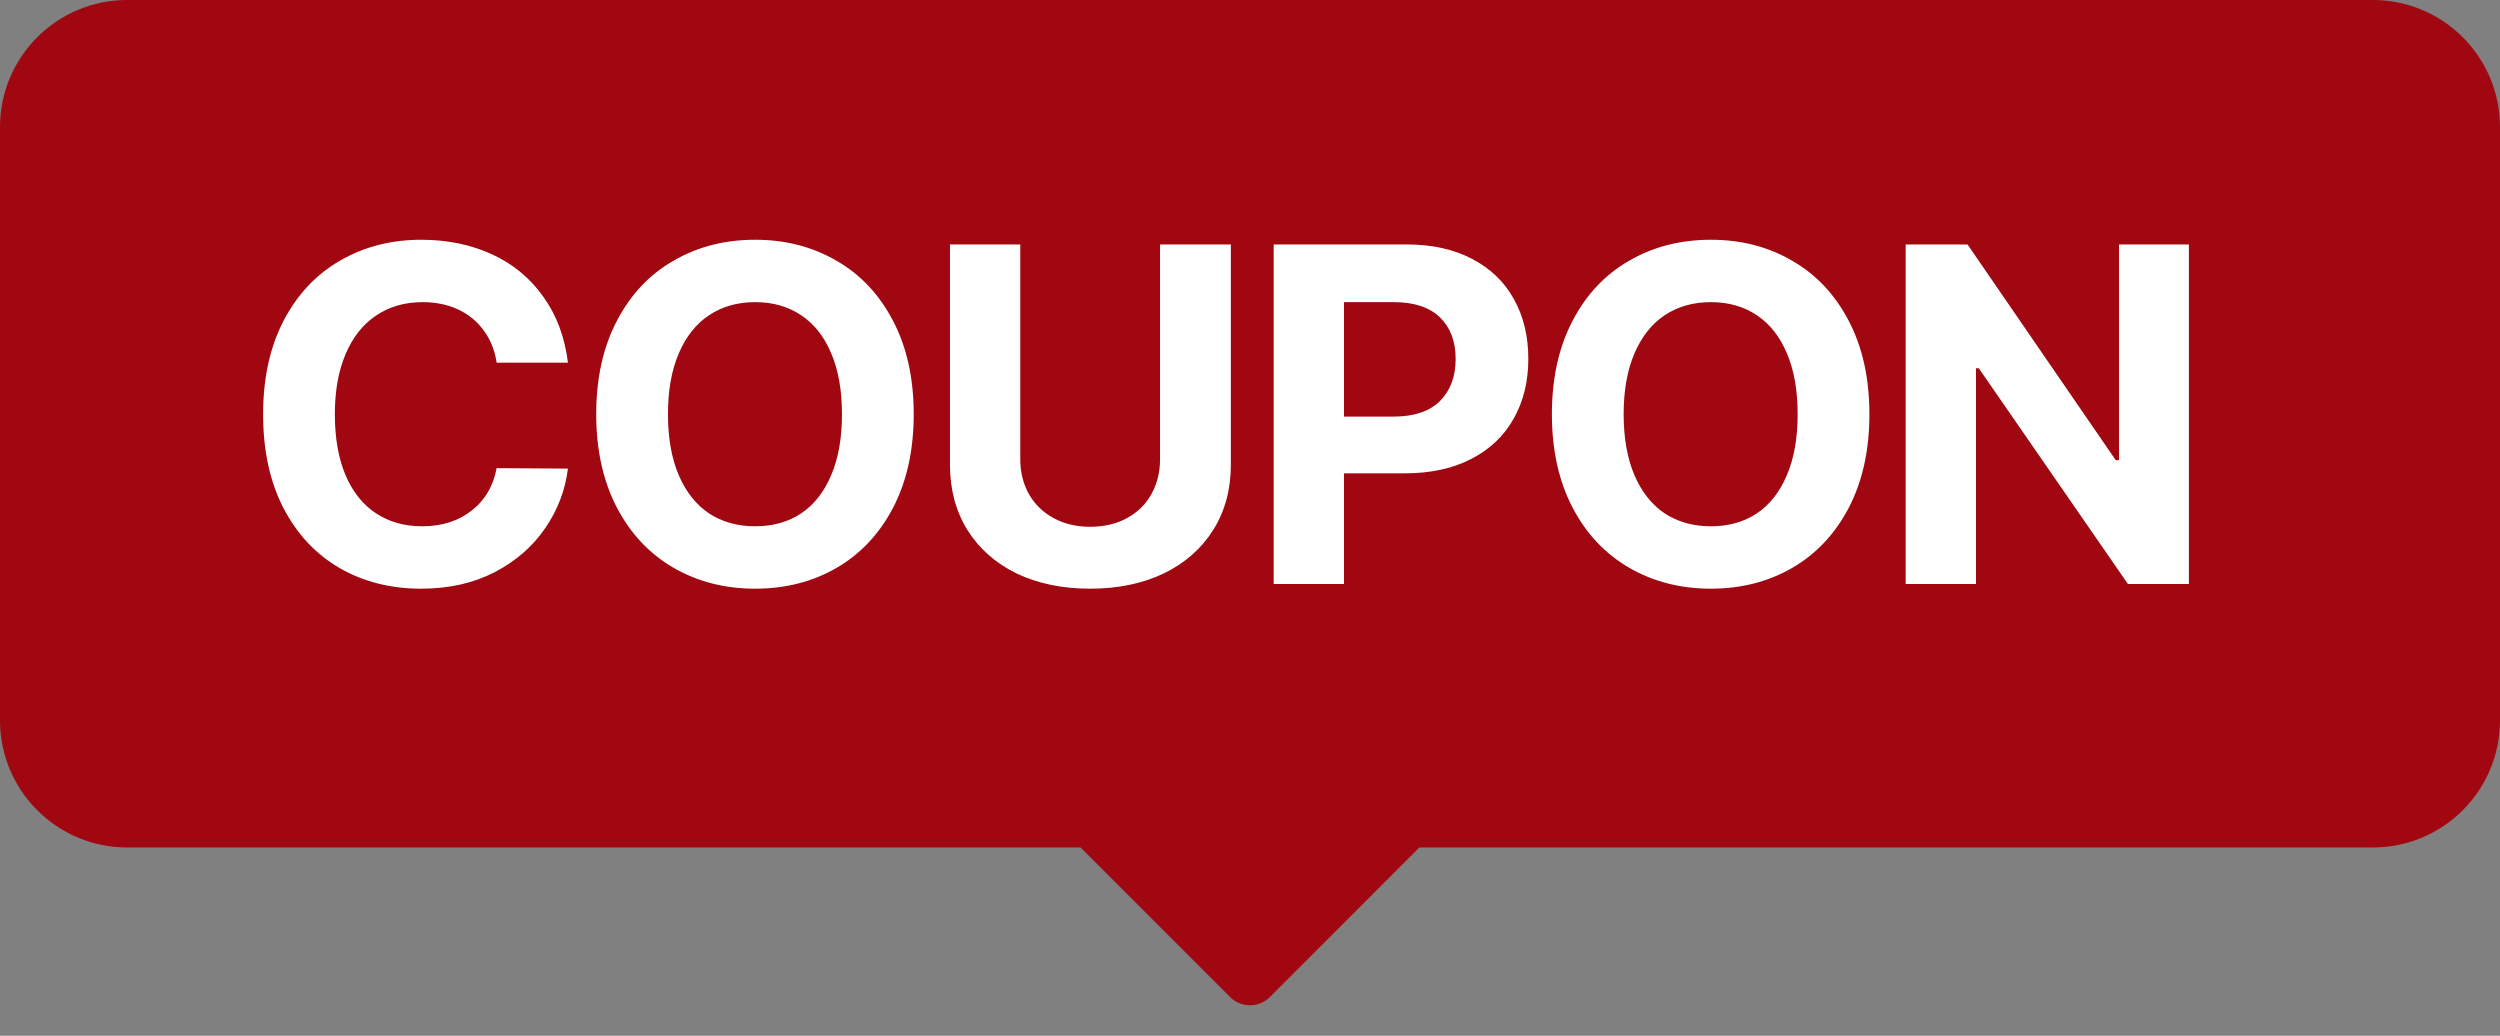
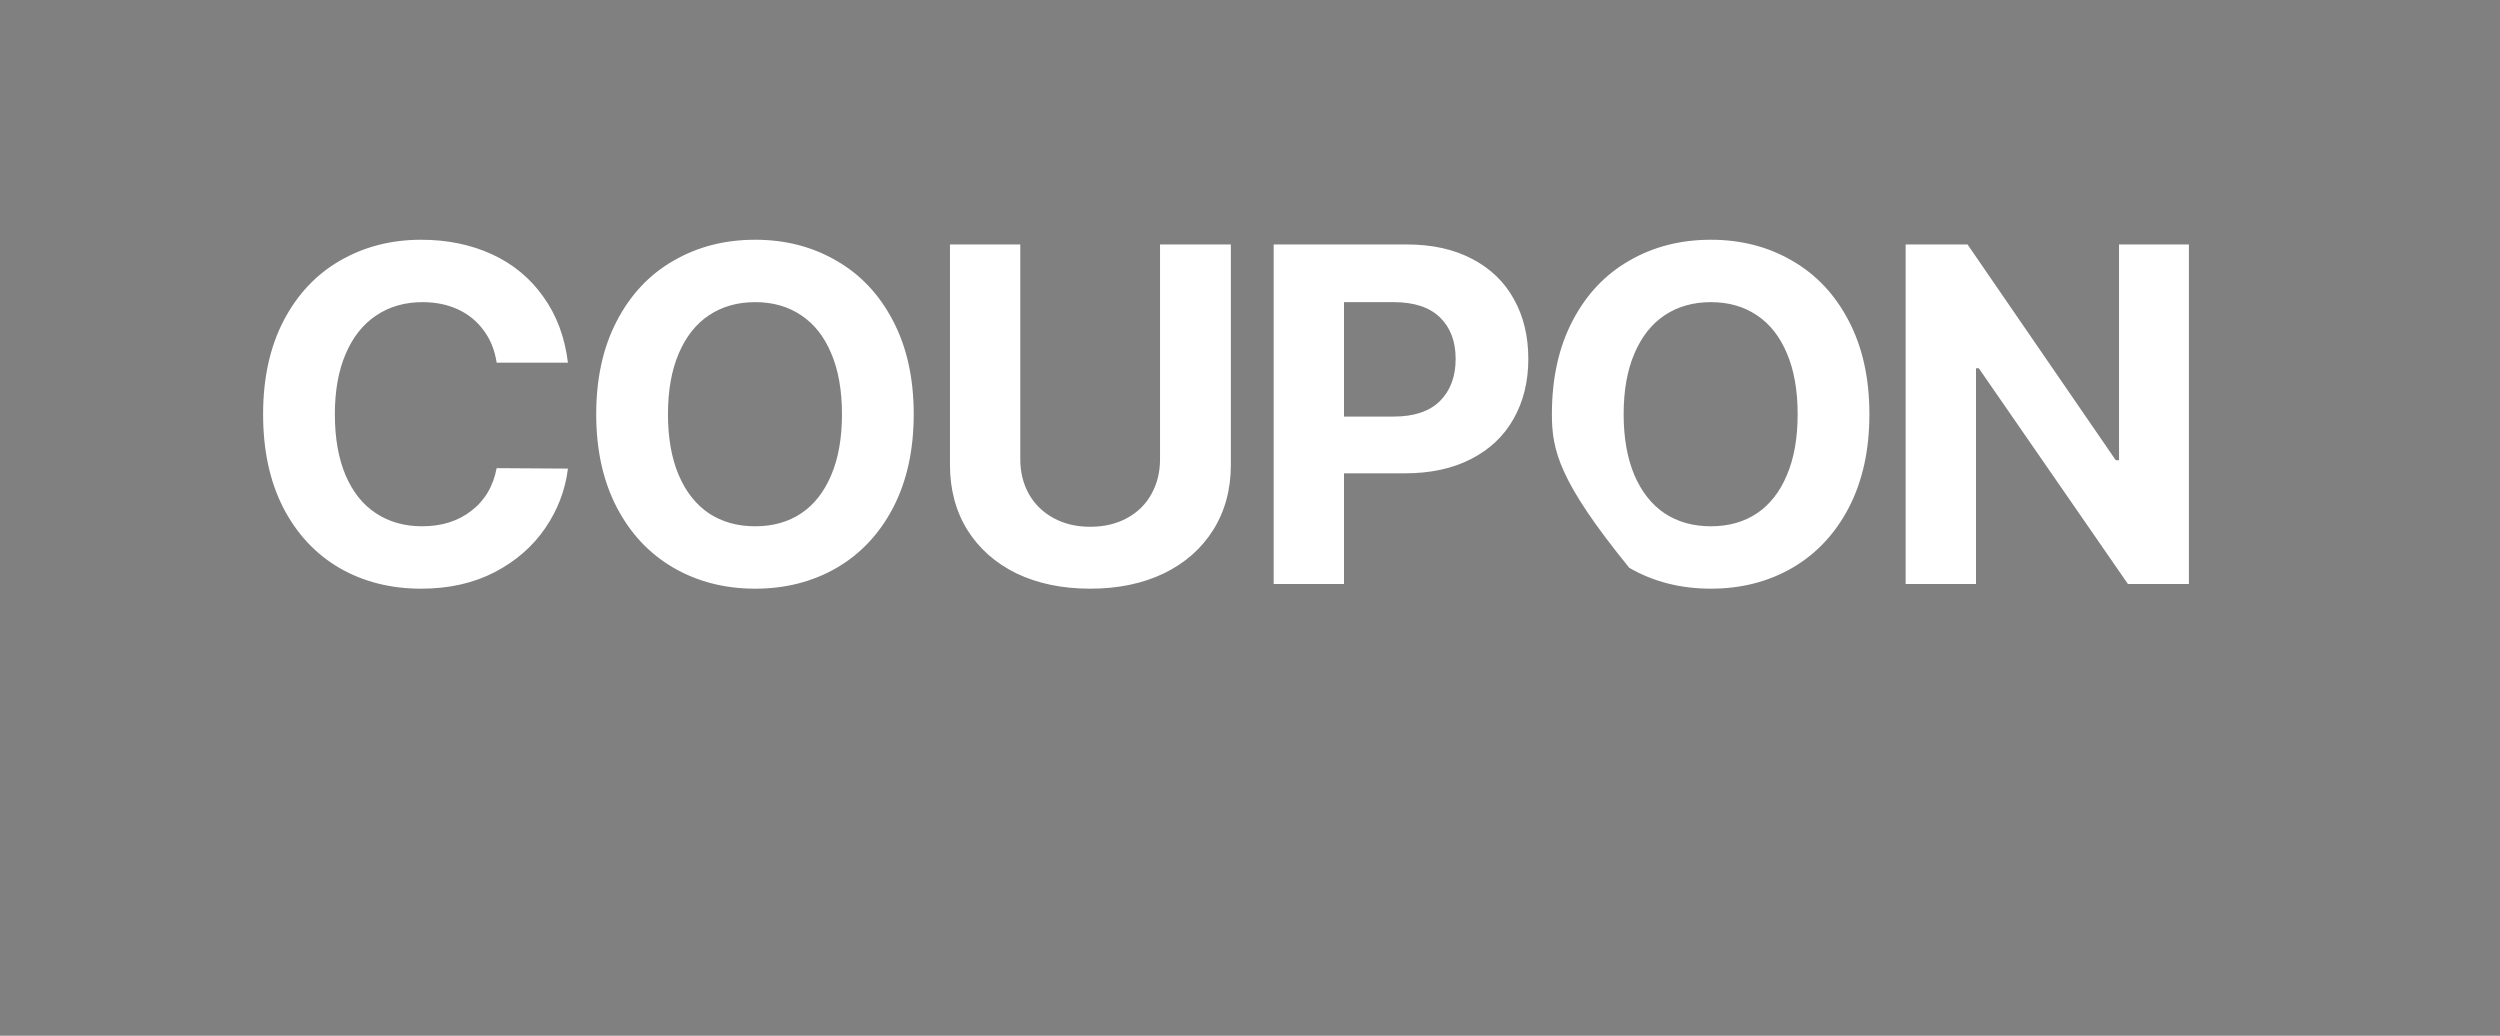
<svg xmlns="http://www.w3.org/2000/svg" width="70" height="29" viewBox="0 0 70 29" fill="none">
  <rect x="0" y="0" width="70" height="29" fill="#808080" stroke="none" />
-   <path d="M66.44 0C68.406 0 70 1.594 70 3.56V20.17C70 22.136 68.406 23.729 66.44 23.729H39.742L35.559 27.916C35.25 28.225 34.748 28.225 34.44 27.916L30.256 23.729H3.56C1.594 23.729 0 22.136 0 20.17V3.56C0 1.594 1.594 0 3.56 0H66.44Z" fill="#A00710" />
-   <path d="M13.906 10.154C13.854 9.808 13.734 9.508 13.545 9.254C13.357 8.996 13.116 8.799 12.823 8.663C12.53 8.528 12.199 8.46 11.832 8.46C11.337 8.46 10.904 8.584 10.532 8.834C10.164 9.079 9.88 9.438 9.678 9.911C9.477 10.379 9.376 10.941 9.376 11.598C9.376 12.268 9.477 12.839 9.678 13.312C9.88 13.78 10.164 14.135 10.532 14.375C10.899 14.616 11.328 14.736 11.819 14.736C12.366 14.736 12.825 14.592 13.197 14.303C13.574 14.014 13.81 13.616 13.906 13.108L15.902 13.121C15.828 13.721 15.616 14.277 15.266 14.789C14.915 15.301 14.443 15.713 13.847 16.023C13.252 16.33 12.567 16.483 11.792 16.483C10.939 16.483 10.177 16.29 9.508 15.905C8.838 15.515 8.313 14.953 7.932 14.218C7.555 13.482 7.367 12.609 7.367 11.598C7.367 10.591 7.558 9.72 7.938 8.985C8.324 8.245 8.851 7.683 9.521 7.298C10.195 6.908 10.952 6.713 11.792 6.713C12.523 6.713 13.184 6.849 13.775 7.12C14.366 7.392 14.845 7.788 15.213 8.309C15.585 8.825 15.815 9.44 15.902 10.154H13.906ZM25.584 11.598C25.584 12.605 25.391 13.478 25.006 14.218C24.621 14.953 24.091 15.515 23.417 15.905C22.747 16.29 21.99 16.483 21.145 16.483C20.296 16.483 19.535 16.288 18.861 15.899C18.187 15.509 17.657 14.947 17.272 14.211C16.887 13.472 16.694 12.6 16.694 11.598C16.694 10.591 16.887 9.72 17.272 8.985C17.657 8.245 18.187 7.683 18.861 7.298C19.535 6.908 20.296 6.713 21.145 6.713C21.99 6.713 22.747 6.908 23.417 7.298C24.091 7.683 24.621 8.245 25.006 8.985C25.391 9.72 25.584 10.591 25.584 11.598ZM23.575 11.598C23.575 10.928 23.474 10.359 23.273 9.891C23.076 9.423 22.796 9.068 22.432 8.827C22.069 8.582 21.64 8.46 21.145 8.46C20.651 8.46 20.22 8.582 19.852 8.827C19.489 9.068 19.206 9.425 19.005 9.898C18.804 10.366 18.703 10.933 18.703 11.598C18.703 12.263 18.804 12.832 19.005 13.305C19.206 13.774 19.489 14.13 19.852 14.375C20.22 14.616 20.651 14.736 21.145 14.736C21.64 14.736 22.069 14.616 22.432 14.375C22.796 14.13 23.076 13.774 23.273 13.305C23.474 12.837 23.575 12.268 23.575 11.598ZM34.464 6.845V13.016C34.464 13.703 34.3 14.31 33.972 14.835C33.643 15.36 33.182 15.767 32.586 16.056C31.991 16.341 31.304 16.483 30.525 16.483C29.746 16.483 29.058 16.341 28.463 16.056C27.872 15.767 27.413 15.36 27.084 14.835C26.761 14.31 26.599 13.703 26.599 13.016V6.845H28.568V12.859C28.568 13.222 28.649 13.548 28.811 13.837C28.973 14.121 29.203 14.345 29.501 14.507C29.798 14.669 30.14 14.75 30.525 14.75C30.914 14.75 31.258 14.669 31.556 14.507C31.853 14.345 32.081 14.121 32.238 13.837C32.4 13.548 32.481 13.222 32.481 12.859V6.845H34.464ZM35.663 6.845H39.392C40.101 6.845 40.712 6.98 41.224 7.252C41.736 7.519 42.126 7.895 42.392 8.381C42.66 8.862 42.793 9.418 42.793 10.049C42.793 10.683 42.655 11.243 42.379 11.729C42.108 12.211 41.712 12.585 41.191 12.852C40.675 13.119 40.057 13.253 39.34 13.253H37.632V16.352H35.663V6.845ZM39.024 11.664C39.593 11.664 40.025 11.519 40.318 11.23C40.611 10.937 40.758 10.543 40.758 10.049C40.758 9.558 40.611 9.171 40.318 8.886C40.025 8.602 39.593 8.46 39.024 8.46H37.632V11.664H39.024ZM52.343 11.598C52.343 12.605 52.15 13.478 51.765 14.218C51.38 14.953 50.85 15.515 50.176 15.905C49.507 16.29 48.749 16.483 47.905 16.483C47.056 16.483 46.294 16.288 45.62 15.899C44.946 15.509 44.416 14.947 44.031 14.211C43.646 13.472 43.453 12.6 43.453 11.598C43.453 10.591 43.646 9.72 44.031 8.985C44.416 8.245 44.946 7.683 45.62 7.298C46.294 6.908 47.056 6.713 47.905 6.713C48.749 6.713 49.507 6.908 50.176 7.298C50.85 7.683 51.38 8.245 51.765 8.985C52.15 9.72 52.343 10.591 52.343 11.598ZM50.334 11.598C50.334 10.928 50.233 10.359 50.032 9.891C49.835 9.423 49.555 9.068 49.192 8.827C48.828 8.582 48.399 8.46 47.905 8.46C47.41 8.46 46.979 8.582 46.611 8.827C46.248 9.068 45.966 9.425 45.764 9.898C45.563 10.366 45.462 10.933 45.462 11.598C45.462 12.263 45.563 12.832 45.764 13.305C45.966 13.774 46.248 14.13 46.611 14.375C46.979 14.616 47.41 14.736 47.905 14.736C48.399 14.736 48.828 14.616 49.192 14.375C49.555 14.13 49.835 13.774 50.032 13.305C50.233 12.837 50.334 12.268 50.334 11.598ZM61.289 16.352H59.582L55.406 10.311H55.328V16.352H53.358V6.845H55.091L59.241 12.885H59.333V6.845H61.289V16.352Z" fill="white" />
+   <path d="M13.906 10.154C13.854 9.808 13.734 9.508 13.545 9.254C13.357 8.996 13.116 8.799 12.823 8.663C12.53 8.528 12.199 8.46 11.832 8.46C11.337 8.46 10.904 8.584 10.532 8.834C10.164 9.079 9.88 9.438 9.678 9.911C9.477 10.379 9.376 10.941 9.376 11.598C9.376 12.268 9.477 12.839 9.678 13.312C9.88 13.78 10.164 14.135 10.532 14.375C10.899 14.616 11.328 14.736 11.819 14.736C12.366 14.736 12.825 14.592 13.197 14.303C13.574 14.014 13.81 13.616 13.906 13.108L15.902 13.121C15.828 13.721 15.616 14.277 15.266 14.789C14.915 15.301 14.443 15.713 13.847 16.023C13.252 16.33 12.567 16.483 11.792 16.483C10.939 16.483 10.177 16.29 9.508 15.905C8.838 15.515 8.313 14.953 7.932 14.218C7.555 13.482 7.367 12.609 7.367 11.598C7.367 10.591 7.558 9.72 7.938 8.985C8.324 8.245 8.851 7.683 9.521 7.298C10.195 6.908 10.952 6.713 11.792 6.713C12.523 6.713 13.184 6.849 13.775 7.12C14.366 7.392 14.845 7.788 15.213 8.309C15.585 8.825 15.815 9.44 15.902 10.154H13.906ZM25.584 11.598C25.584 12.605 25.391 13.478 25.006 14.218C24.621 14.953 24.091 15.515 23.417 15.905C22.747 16.29 21.99 16.483 21.145 16.483C20.296 16.483 19.535 16.288 18.861 15.899C18.187 15.509 17.657 14.947 17.272 14.211C16.887 13.472 16.694 12.6 16.694 11.598C16.694 10.591 16.887 9.72 17.272 8.985C17.657 8.245 18.187 7.683 18.861 7.298C19.535 6.908 20.296 6.713 21.145 6.713C21.99 6.713 22.747 6.908 23.417 7.298C24.091 7.683 24.621 8.245 25.006 8.985C25.391 9.72 25.584 10.591 25.584 11.598ZM23.575 11.598C23.575 10.928 23.474 10.359 23.273 9.891C23.076 9.423 22.796 9.068 22.432 8.827C22.069 8.582 21.64 8.46 21.145 8.46C20.651 8.46 20.22 8.582 19.852 8.827C19.489 9.068 19.206 9.425 19.005 9.898C18.804 10.366 18.703 10.933 18.703 11.598C18.703 12.263 18.804 12.832 19.005 13.305C19.206 13.774 19.489 14.13 19.852 14.375C20.22 14.616 20.651 14.736 21.145 14.736C21.64 14.736 22.069 14.616 22.432 14.375C22.796 14.13 23.076 13.774 23.273 13.305C23.474 12.837 23.575 12.268 23.575 11.598ZM34.464 6.845V13.016C34.464 13.703 34.3 14.31 33.972 14.835C33.643 15.36 33.182 15.767 32.586 16.056C31.991 16.341 31.304 16.483 30.525 16.483C29.746 16.483 29.058 16.341 28.463 16.056C27.872 15.767 27.413 15.36 27.084 14.835C26.761 14.31 26.599 13.703 26.599 13.016V6.845H28.568V12.859C28.568 13.222 28.649 13.548 28.811 13.837C28.973 14.121 29.203 14.345 29.501 14.507C29.798 14.669 30.14 14.75 30.525 14.75C30.914 14.75 31.258 14.669 31.556 14.507C31.853 14.345 32.081 14.121 32.238 13.837C32.4 13.548 32.481 13.222 32.481 12.859V6.845H34.464ZM35.663 6.845H39.392C40.101 6.845 40.712 6.98 41.224 7.252C41.736 7.519 42.126 7.895 42.392 8.381C42.66 8.862 42.793 9.418 42.793 10.049C42.793 10.683 42.655 11.243 42.379 11.729C42.108 12.211 41.712 12.585 41.191 12.852C40.675 13.119 40.057 13.253 39.34 13.253H37.632V16.352H35.663V6.845ZM39.024 11.664C39.593 11.664 40.025 11.519 40.318 11.23C40.611 10.937 40.758 10.543 40.758 10.049C40.758 9.558 40.611 9.171 40.318 8.886C40.025 8.602 39.593 8.46 39.024 8.46H37.632V11.664H39.024ZM52.343 11.598C52.343 12.605 52.15 13.478 51.765 14.218C51.38 14.953 50.85 15.515 50.176 15.905C49.507 16.29 48.749 16.483 47.905 16.483C47.056 16.483 46.294 16.288 45.62 15.899C43.646 13.472 43.453 12.6 43.453 11.598C43.453 10.591 43.646 9.72 44.031 8.985C44.416 8.245 44.946 7.683 45.62 7.298C46.294 6.908 47.056 6.713 47.905 6.713C48.749 6.713 49.507 6.908 50.176 7.298C50.85 7.683 51.38 8.245 51.765 8.985C52.15 9.72 52.343 10.591 52.343 11.598ZM50.334 11.598C50.334 10.928 50.233 10.359 50.032 9.891C49.835 9.423 49.555 9.068 49.192 8.827C48.828 8.582 48.399 8.46 47.905 8.46C47.41 8.46 46.979 8.582 46.611 8.827C46.248 9.068 45.966 9.425 45.764 9.898C45.563 10.366 45.462 10.933 45.462 11.598C45.462 12.263 45.563 12.832 45.764 13.305C45.966 13.774 46.248 14.13 46.611 14.375C46.979 14.616 47.41 14.736 47.905 14.736C48.399 14.736 48.828 14.616 49.192 14.375C49.555 14.13 49.835 13.774 50.032 13.305C50.233 12.837 50.334 12.268 50.334 11.598ZM61.289 16.352H59.582L55.406 10.311H55.328V16.352H53.358V6.845H55.091L59.241 12.885H59.333V6.845H61.289V16.352Z" fill="white" />
</svg>